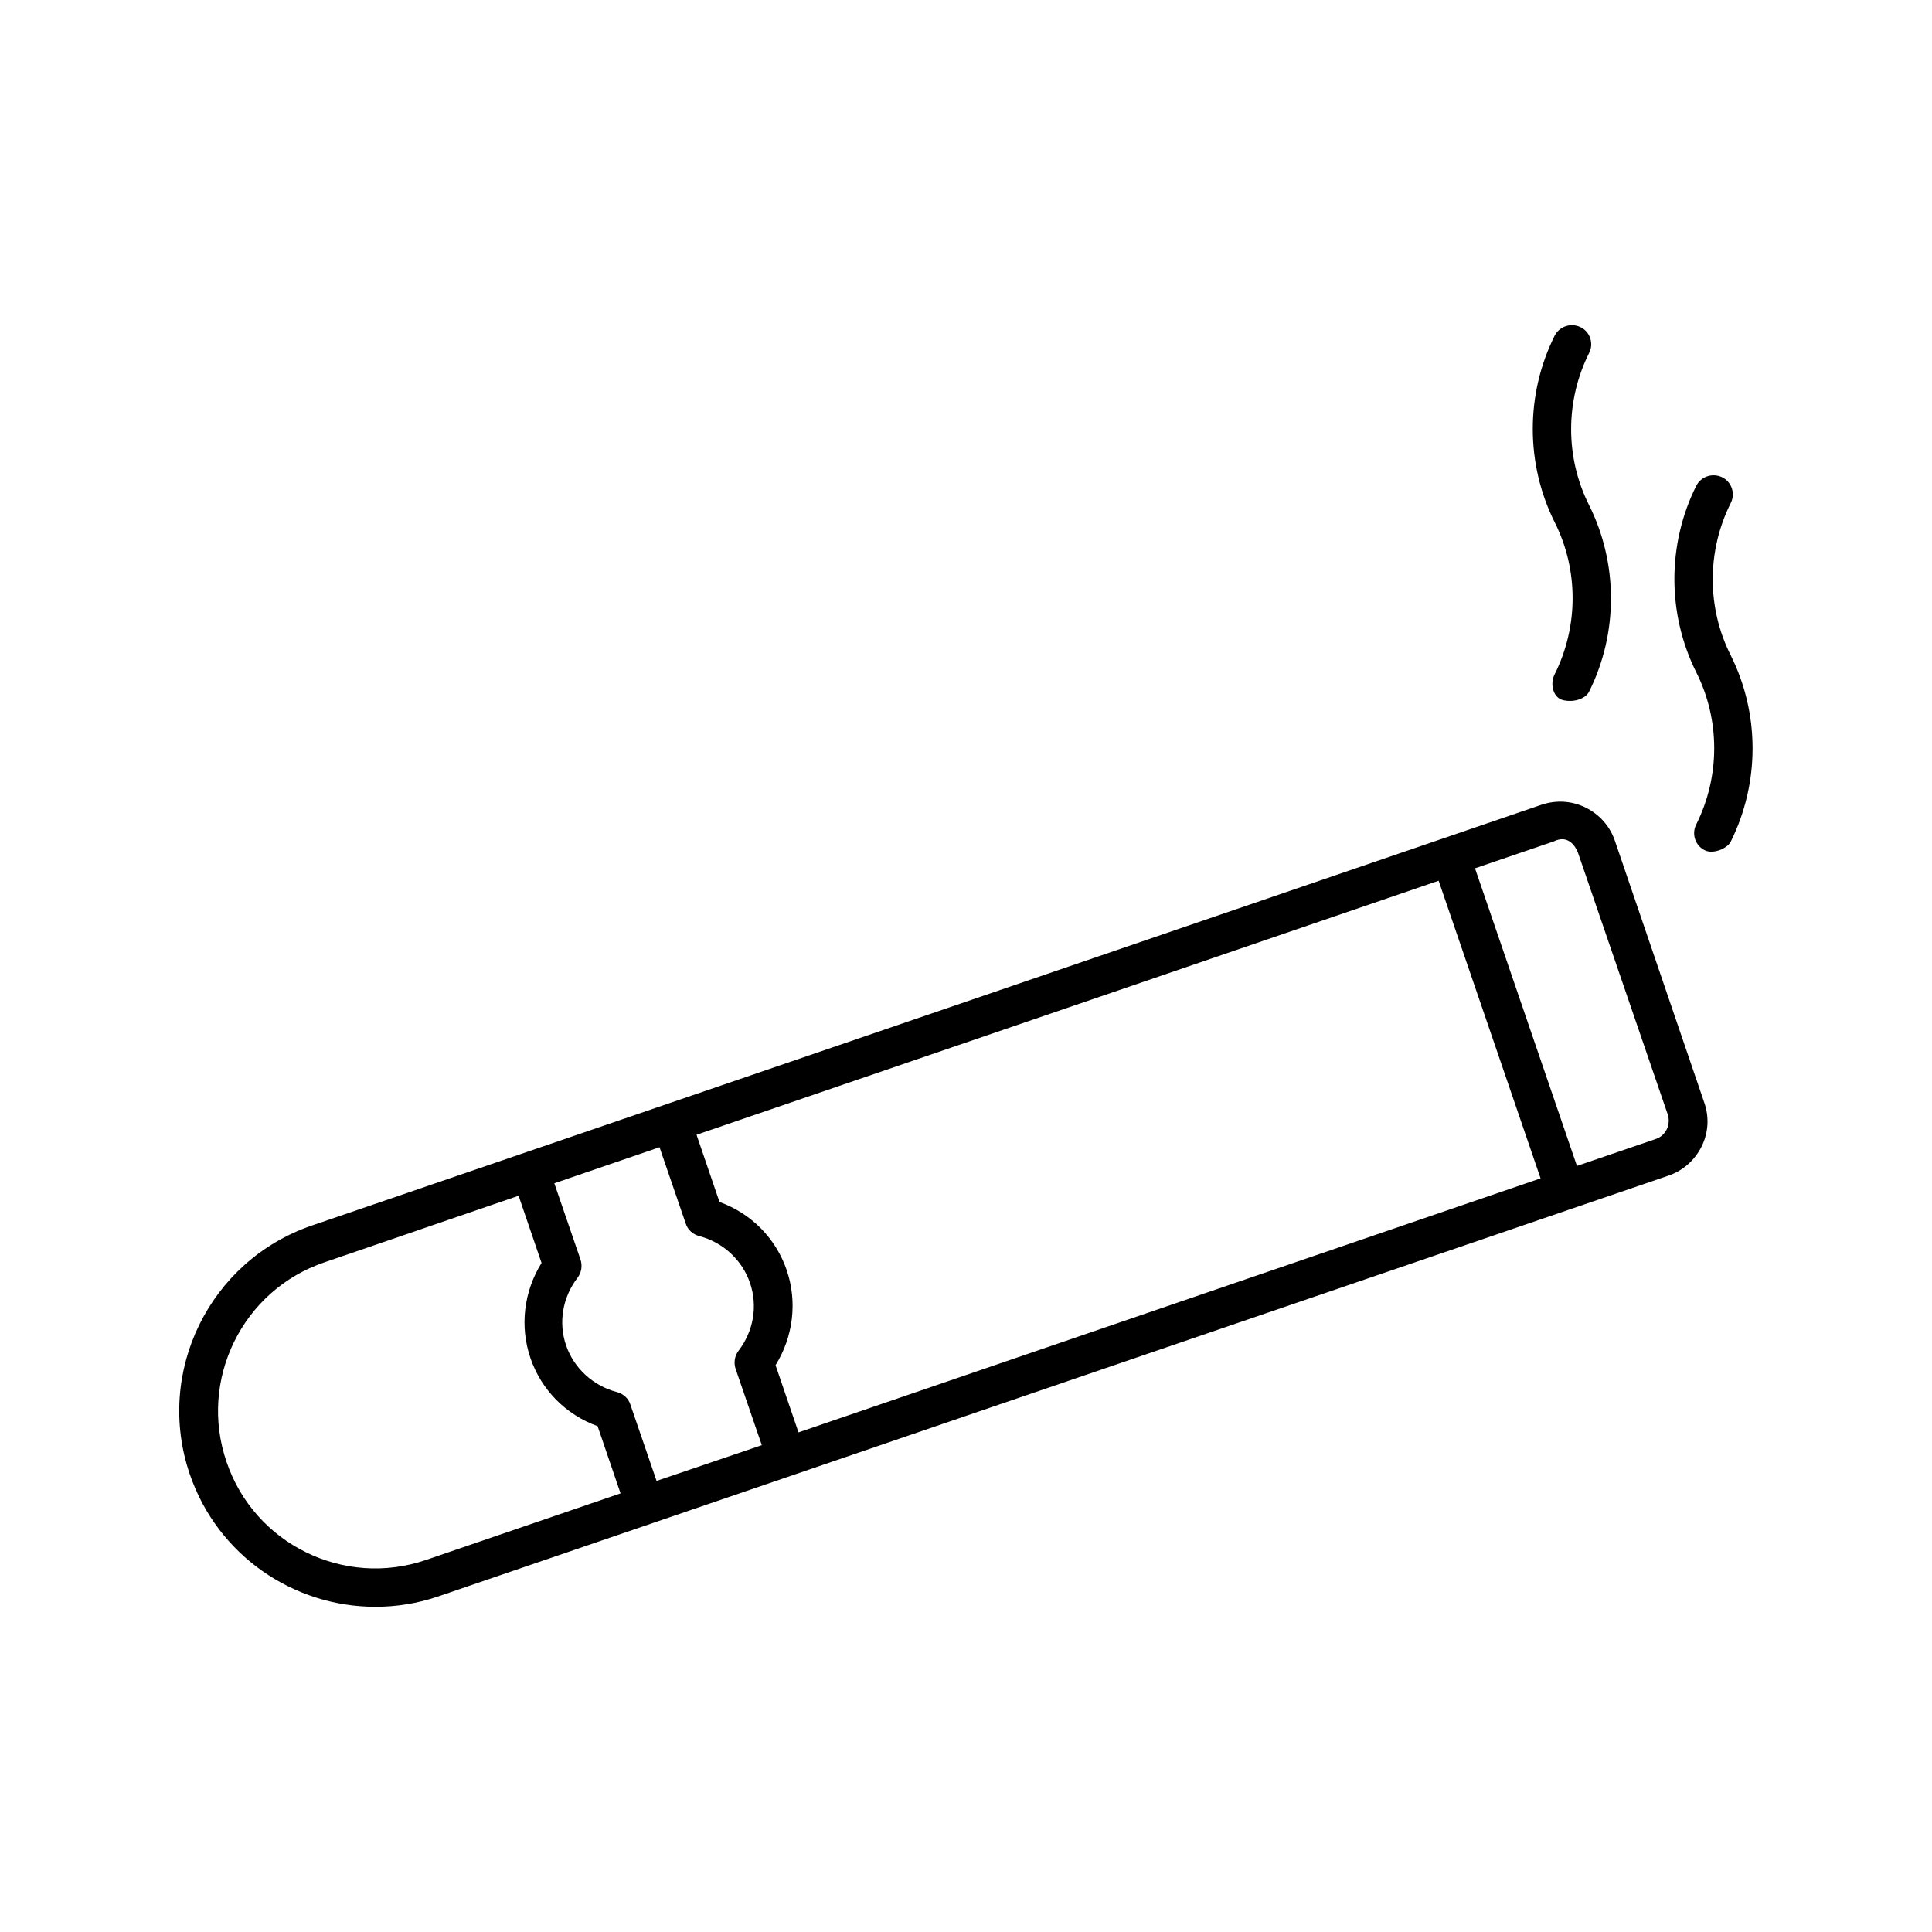
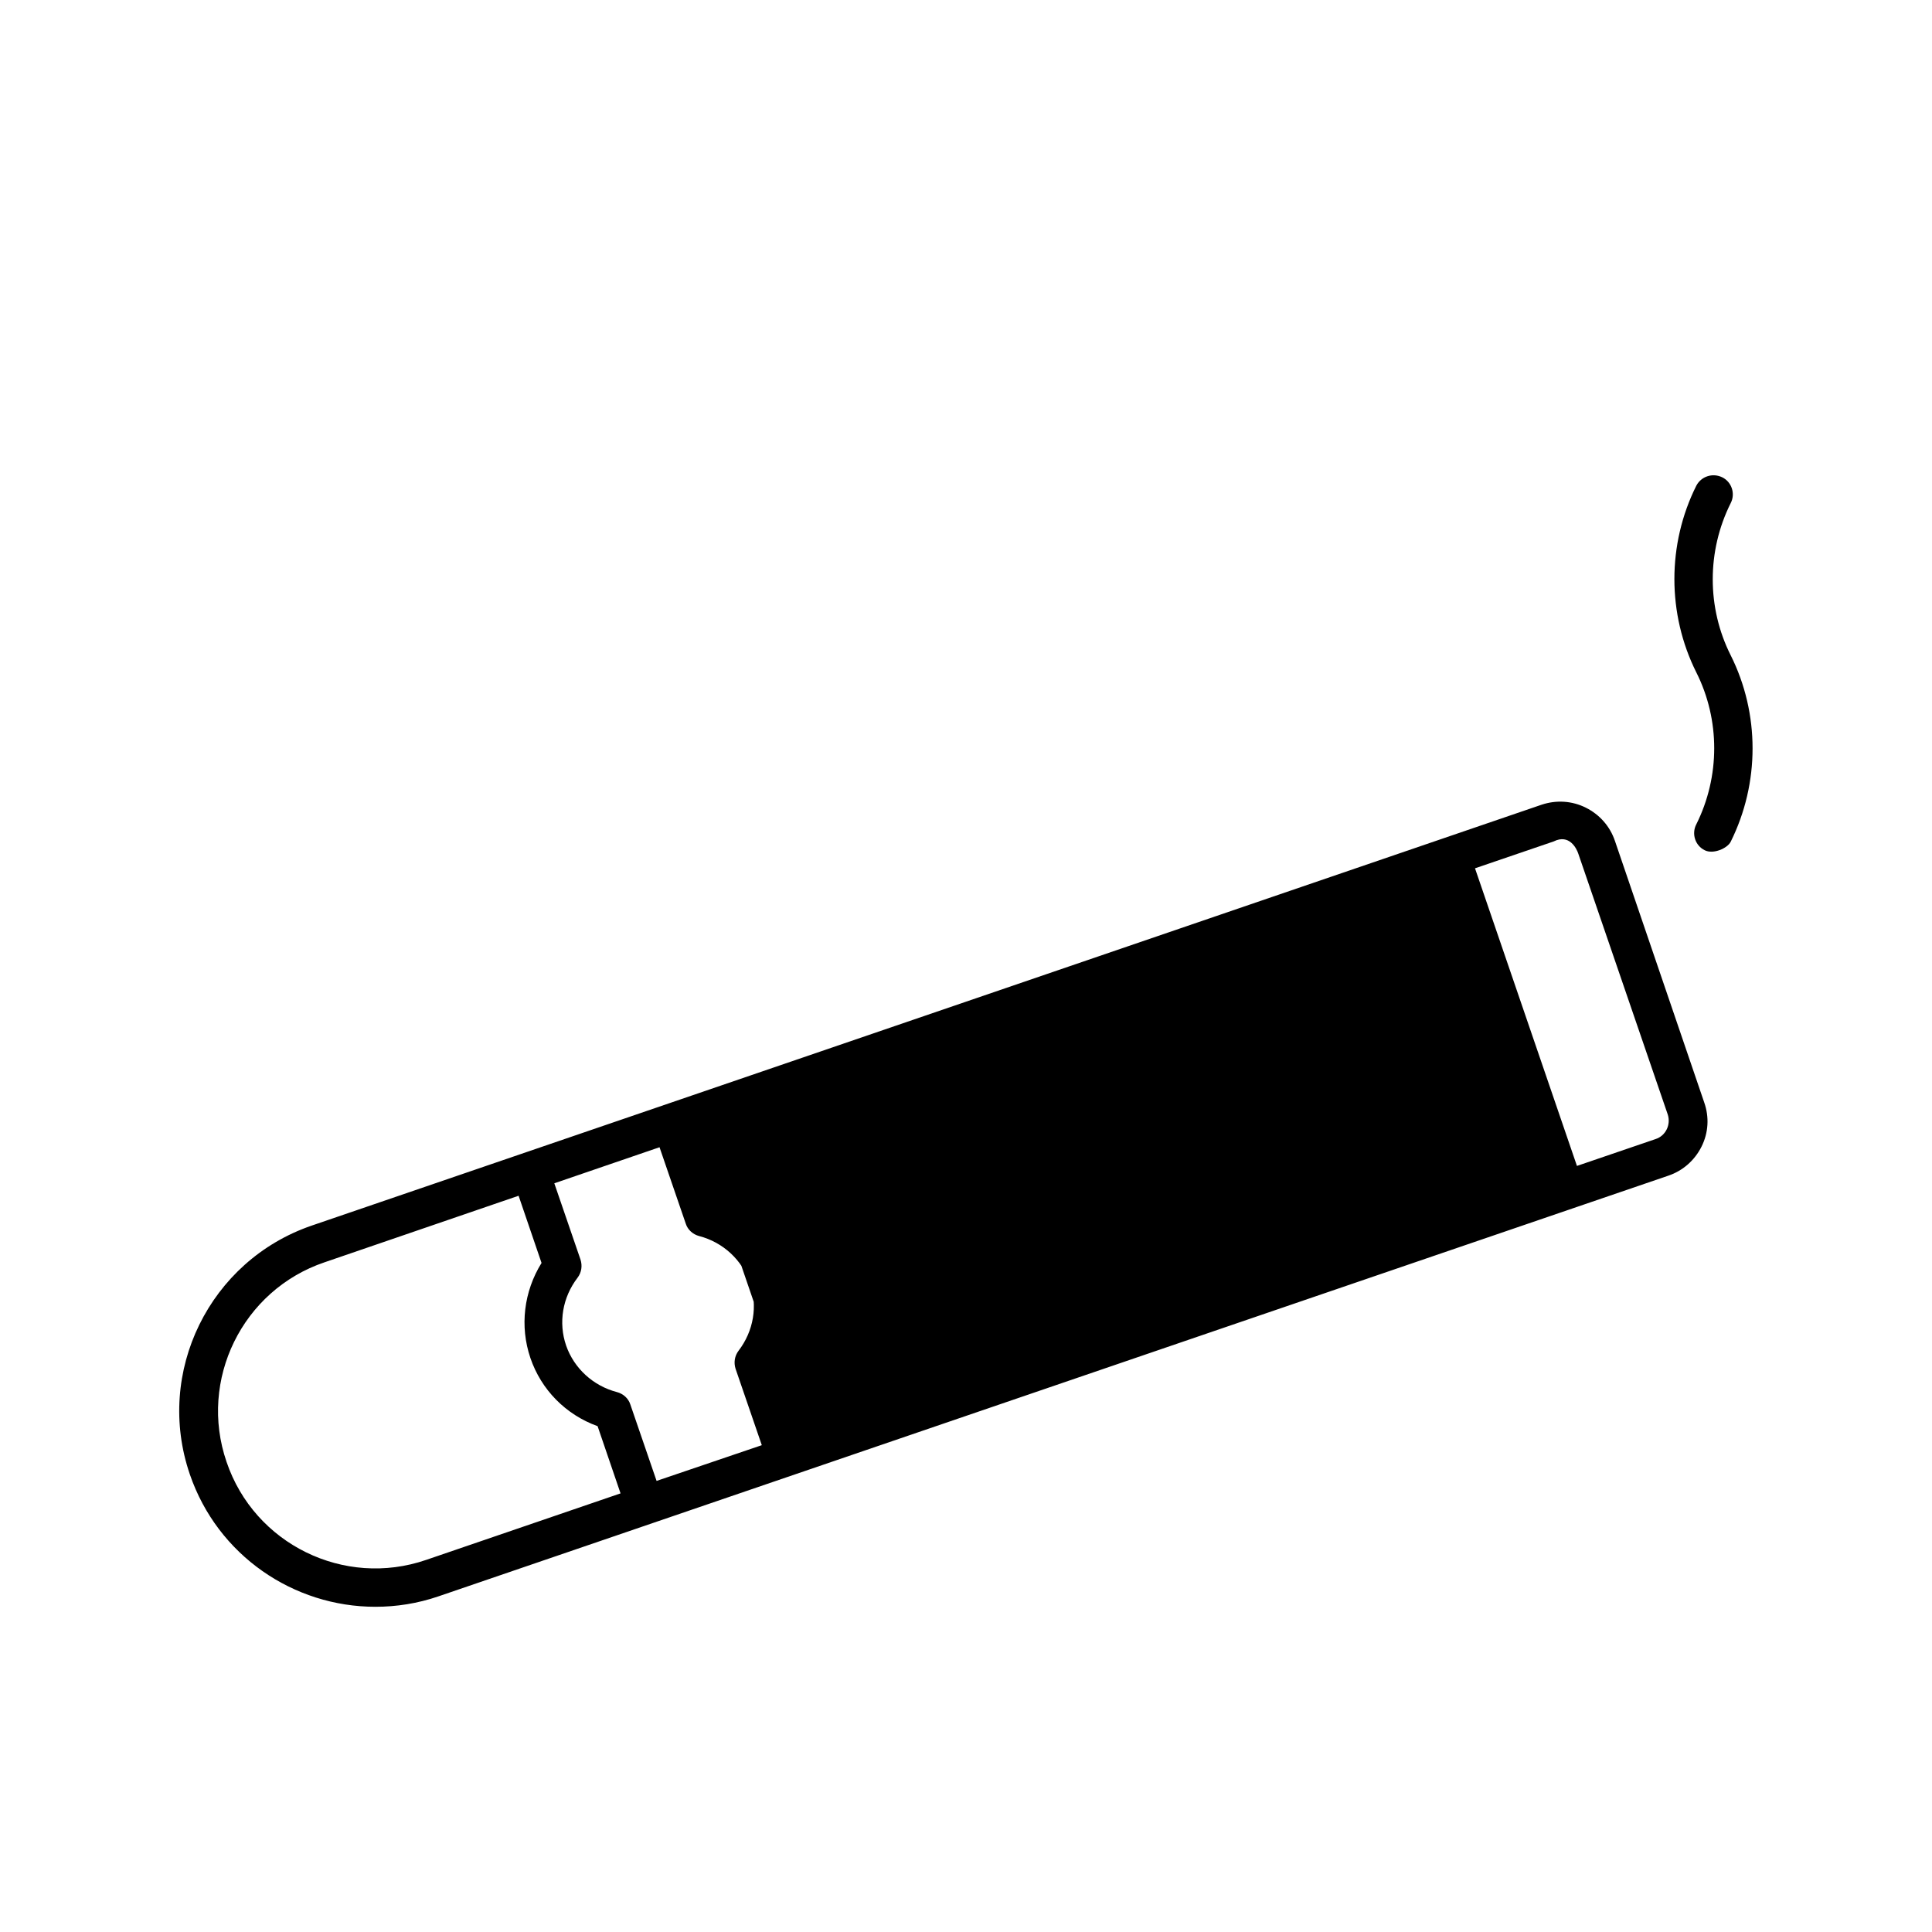
<svg xmlns="http://www.w3.org/2000/svg" fill="#000000" width="800px" height="800px" version="1.1" viewBox="144 144 512 512">
  <g>
-     <path d="m571.99 366.9c-1.305-3.91-4.082-7.035-7.731-8.859-3.648-1.824-7.816-2.086-11.727-0.781l-325.91 111.53c-27.102 9.293-41.609 38.828-32.312 65.93 7.383 21.543 27.535 35.094 49.164 35.094 5.559 0 11.207-0.867 16.766-2.781l325.83-111.45c3.91-1.305 7.035-4.082 8.859-7.731s2.086-7.816 0.695-11.727zm-216.38 156.7-6.082-17.809c4.691-7.559 5.82-16.766 2.953-25.191-2.867-8.426-9.383-15.027-17.809-18.066l-6.082-17.809 196.66-67.32 27.016 78.871zm-37.609 12.855-6.949-20.238c-0.52-1.652-1.91-2.867-3.562-3.301-6.34-1.652-11.379-6.34-13.465-12.336-2.086-6.082-0.957-12.77 3.039-17.98 1.043-1.391 1.305-3.129 0.781-4.777l-6.949-20.238 27.883-9.555 6.949 20.238c0.52 1.652 1.91 2.867 3.562 3.301 6.34 1.652 11.379 6.34 13.465 12.422 2.086 6.082 0.957 12.77-3.039 17.98-1.043 1.391-1.305 3.129-0.781 4.777l6.949 20.238zm-61.066 20.934c-21.715 7.469-45.516-4.168-52.898-25.973-7.469-21.715 4.168-45.516 25.973-52.898l51.422-17.633 6.082 17.809c-4.691 7.559-5.82 16.766-2.953 25.191 2.867 8.426 9.383 15.027 17.809 18.066l6.082 17.809zm325.82-111.53-20.848 7.121-27.016-78.871 20.848-7.121c4.168-2.086 6.082 1.91 6.516 3.215l23.715 69.145c0.871 2.688-0.52 5.641-3.215 6.512z" />
-     <path d="m556 322.69c-1.305 2.519-0.434 6.254 2.258 6.863 3.129 0.695 5.992-0.52 6.863-2.258 7.731-15.461 7.731-33.965 0-49.426-6.34-12.594-6.34-27.621 0-40.305 1.305-2.519 0.262-5.644-2.258-6.863-2.519-1.215-5.559-0.262-6.863 2.258-7.731 15.461-7.731 33.965 0 49.426 6.344 12.594 6.344 27.621 0 40.305z" />
+     <path d="m571.99 366.9c-1.305-3.91-4.082-7.035-7.731-8.859-3.648-1.824-7.816-2.086-11.727-0.781l-325.91 111.53c-27.102 9.293-41.609 38.828-32.312 65.93 7.383 21.543 27.535 35.094 49.164 35.094 5.559 0 11.207-0.867 16.766-2.781l325.83-111.45c3.91-1.305 7.035-4.082 8.859-7.731s2.086-7.816 0.695-11.727zm-216.38 156.7-6.082-17.809c4.691-7.559 5.82-16.766 2.953-25.191-2.867-8.426-9.383-15.027-17.809-18.066zm-37.609 12.855-6.949-20.238c-0.52-1.652-1.91-2.867-3.562-3.301-6.34-1.652-11.379-6.34-13.465-12.336-2.086-6.082-0.957-12.77 3.039-17.98 1.043-1.391 1.305-3.129 0.781-4.777l-6.949-20.238 27.883-9.555 6.949 20.238c0.52 1.652 1.91 2.867 3.562 3.301 6.34 1.652 11.379 6.34 13.465 12.422 2.086 6.082 0.957 12.77-3.039 17.98-1.043 1.391-1.305 3.129-0.781 4.777l6.949 20.238zm-61.066 20.934c-21.715 7.469-45.516-4.168-52.898-25.973-7.469-21.715 4.168-45.516 25.973-52.898l51.422-17.633 6.082 17.809c-4.691 7.559-5.82 16.766-2.953 25.191 2.867 8.426 9.383 15.027 17.809 18.066l6.082 17.809zm325.82-111.53-20.848 7.121-27.016-78.871 20.848-7.121c4.168-2.086 6.082 1.91 6.516 3.215l23.715 69.145c0.871 2.688-0.52 5.641-3.215 6.512z" />
    <path d="m602.65 317.65c-6.34-12.594-6.34-27.621 0-40.305 1.305-2.519 0.262-5.644-2.258-6.863-2.519-1.215-5.559-0.262-6.863 2.258-7.731 15.461-7.731 33.965 0 49.426 6.34 12.594 6.34 27.621 0 40.305-1.305 2.519-0.262 5.644 2.258 6.863 2.258 1.129 5.992-0.52 6.863-2.258 7.731-15.551 7.731-33.965 0-49.426z" />
  </g>
</svg>